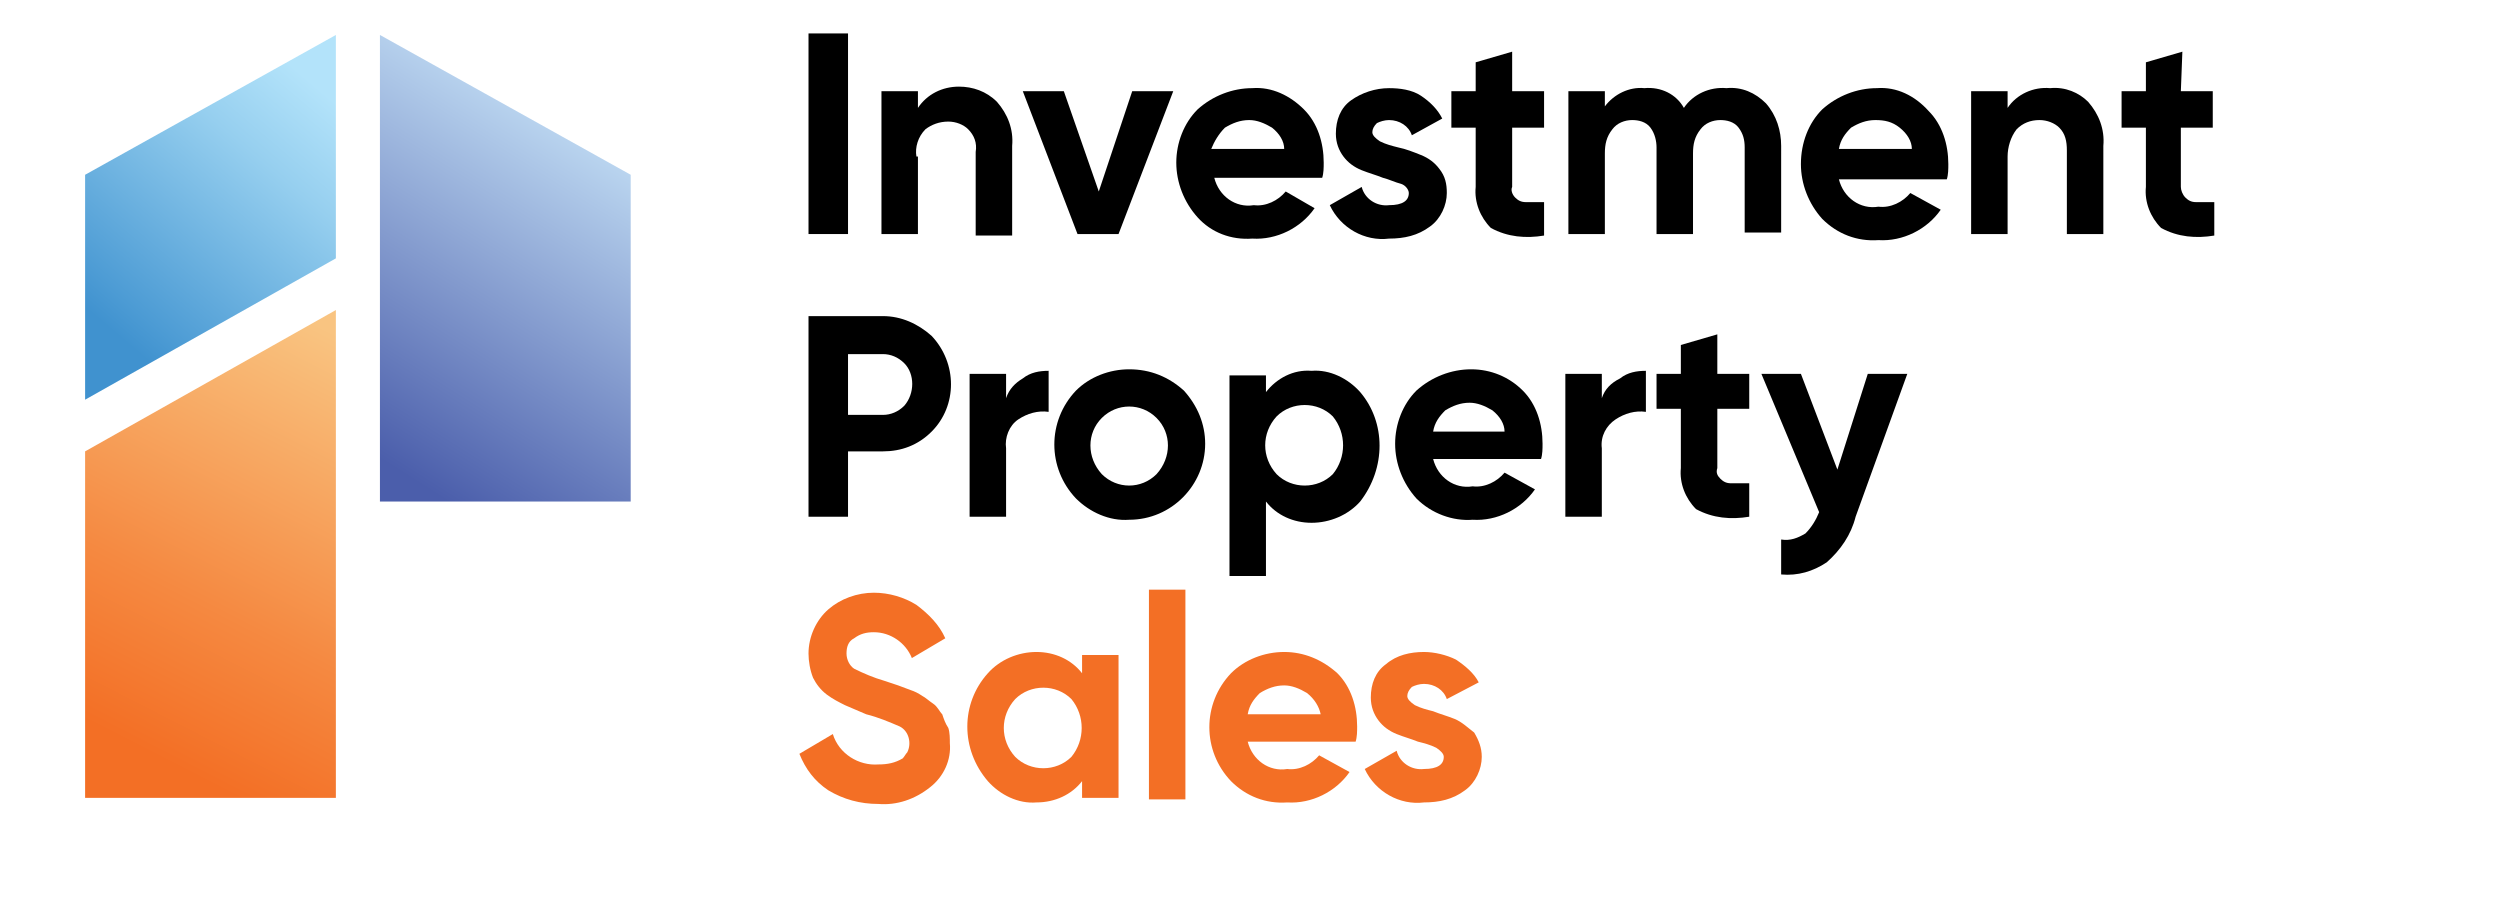
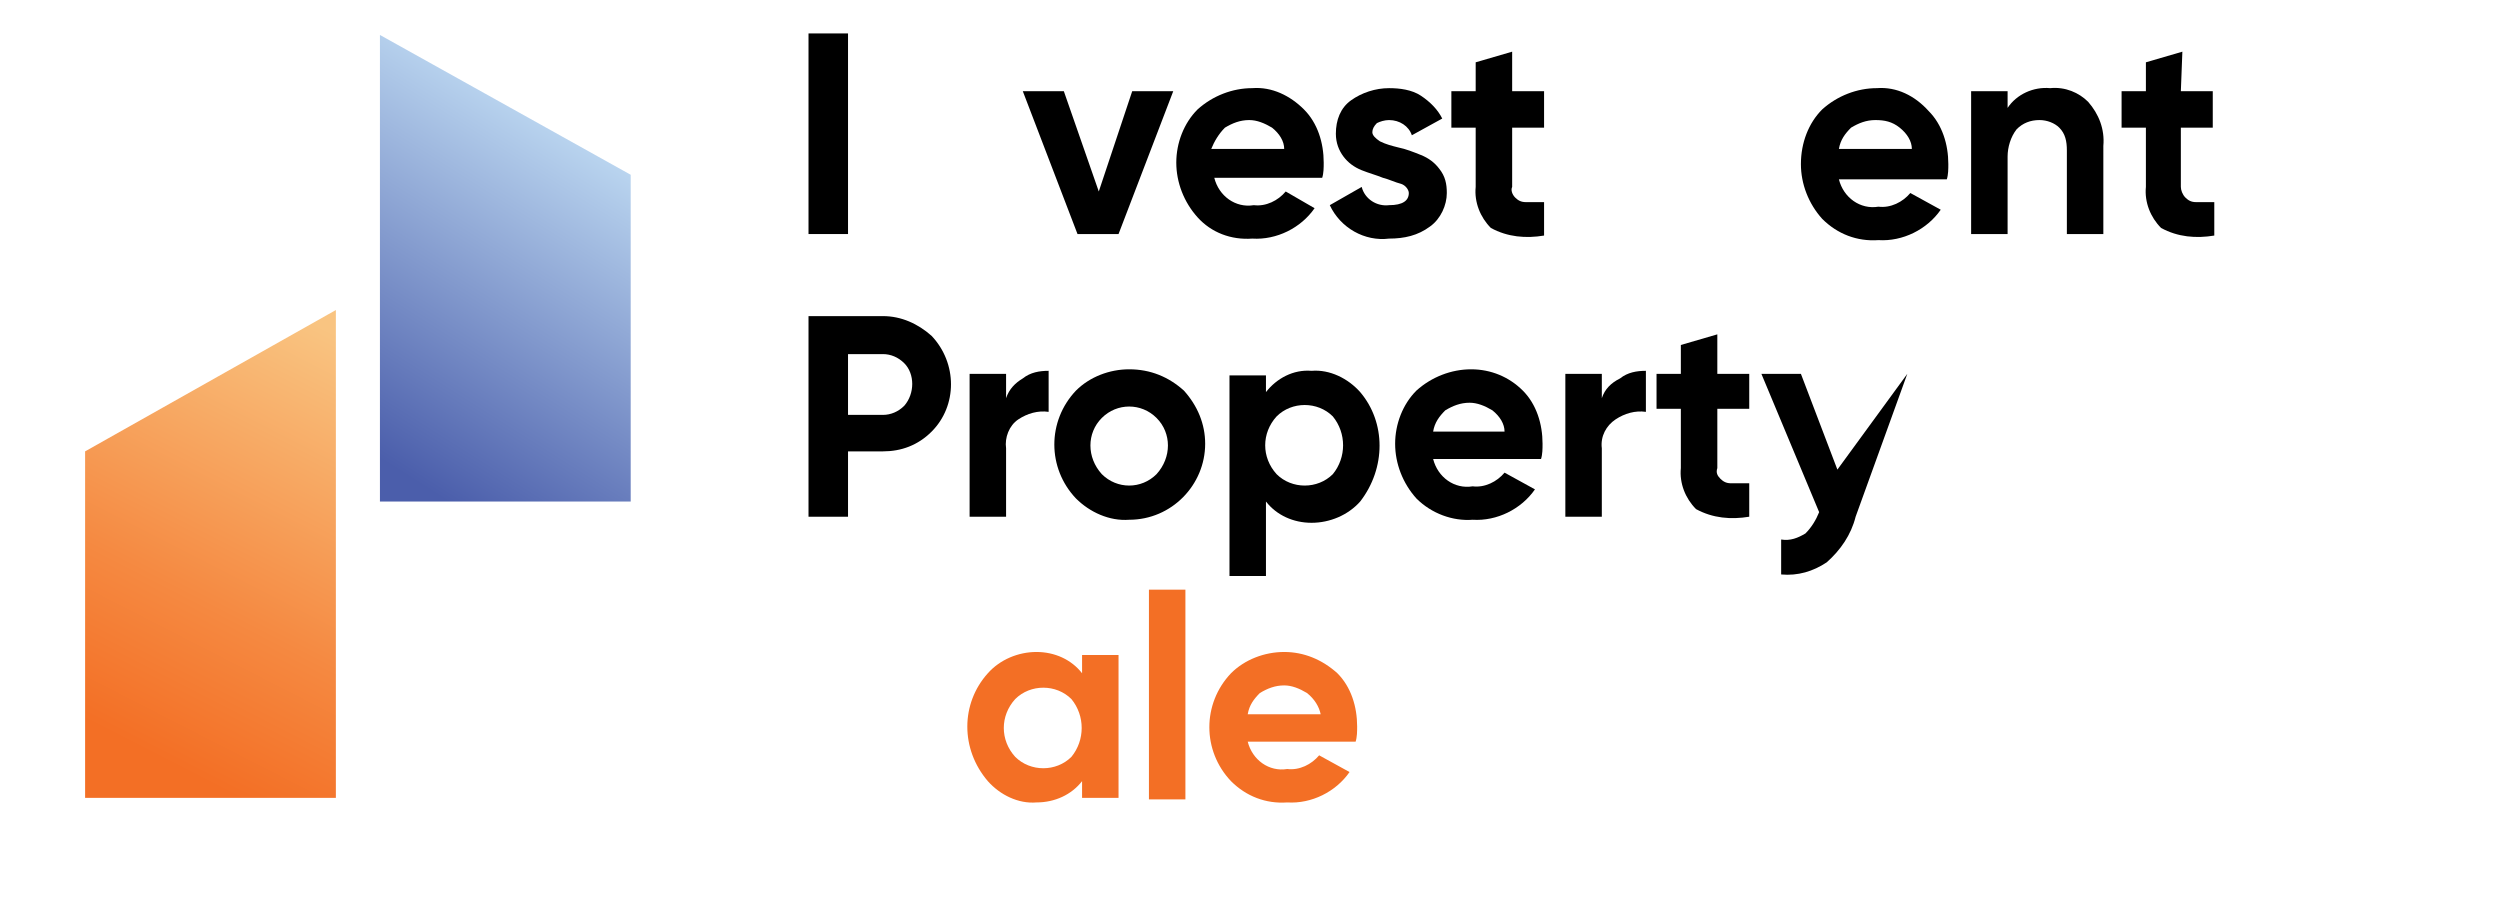
<svg xmlns="http://www.w3.org/2000/svg" version="1.0" id="Layer_1" x="0px" y="0px" viewBox="0 0 164.5 59" style="enable-background:new 0 0 151.6 59;" xml:space="preserve">
  <style type="text/css">
	.st0{fill:url(#SVGID_1_);}
	.st1{fill:url(#SVGID_2_);}
	.st2{fill:url(#SVGID_3_);}
	.st3{fill:none;}
	.st4{fill:#000000;}
	.st5{fill:#F36F25;}
</style>
  <linearGradient id="SVGID_1_" gradientUnits="userSpaceOnUse" x1="27.104" y1="46.818" x2="3.394" y2="0.548" gradientTransform="matrix(1 0 0 -1 0 62)">
    <stop offset="0.16" style="stop-color:#F9C481" />
    <stop offset="0.54" style="stop-color:#F58941" />
    <stop offset="0.74" style="stop-color:#F36F25" />
  </linearGradient>
  <polygon class="st0" points="5.6,52.5 22.1,52.5 22.1,20.4 5.6,29.7 " />
  <linearGradient id="SVGID_2_" gradientUnits="userSpaceOnUse" x1="38.61" y1="52.79" x2="25.22" y2="31.67" gradientTransform="matrix(1 0 0 -1 0 62)">
    <stop offset="0" style="stop-color:#BBD6F0" />
    <stop offset="1" style="stop-color:#4B5EAB" />
  </linearGradient>
  <polygon class="st1" points="25,33 41.5,33 41.5,11.5 25,2.3 " />
  <linearGradient id="SVGID_3_" gradientUnits="userSpaceOnUse" x1="20.991" y1="56.169" x2="6.572" y2="39.179" gradientTransform="matrix(1 0 0 -1 0 62)">
    <stop offset="0" style="stop-color:#B3E3FA" />
    <stop offset="0.27" style="stop-color:#96CFEF" />
    <stop offset="0.85" style="stop-color:#4C9BD4" />
    <stop offset="0.94" style="stop-color:#4092CF" />
  </linearGradient>
-   <polygon class="st2" points="5.6,26.3 22.1,17 22.1,2.3 5.6,11.5 " />
  <path class="st3" d="M96.8,26.5c-0.6,0-1.1,0.2-1.6,0.5c-0.4,0.4-0.7,0.8-0.8,1.4h4.8c-0.1-0.6-0.4-1.1-0.8-1.4  C97.8,26.7,97.3,26.5,96.8,26.5z" />
  <path class="st3" d="M58.1,23.3h-2.3v4h2.3c0.5,0,1-0.2,1.4-0.6c0.7-0.8,0.7-2,0-2.9C59.1,23.5,58.6,23.2,58.1,23.3z" />
  <path class="st3" d="M68.6,45.2c-0.7,0-1.4,0.3-1.8,0.8c-1,1.1-1,2.7,0,3.8c1,1,2.7,1,3.7,0c1-1.1,1-2.7,0-3.8  C70,45.5,69.3,45.2,68.6,45.2z" />
  <path class="st3" d="M74.3,26.7c-0.7,0-1.3,0.2-1.8,0.7c-1,1.1-1,2.7,0,3.7c1,1,2.6,1,3.6,0c1-1.1,1-2.7,0-3.7  C75.7,27,75,26.7,74.3,26.7z" />
  <path class="st3" d="M85.8,26.6c-0.7,0-1.4,0.2-1.8,0.7c-1,1.1-1,2.7,0,3.8c1,1,2.7,1,3.7,0c1-1.1,1-2.7,0-3.8  C87.2,26.9,86.5,26.6,85.8,26.6z" />
  <path class="st3" d="M84.5,45.1c-0.6,0-1.1,0.2-1.6,0.5c-0.4,0.4-0.7,0.8-0.8,1.4h4.8c-0.1-0.6-0.4-1.1-0.8-1.4  C85.6,45.3,85,45.1,84.5,45.1z" />
  <path class="st3" d="M123.5,7.9c-0.6,0-1.1,0.2-1.6,0.5c-0.4,0.4-0.7,0.8-0.8,1.4h4.8c-0.1-0.6-0.4-1.1-0.8-1.4  C124.6,8.1,124,7.9,123.5,7.9z" />
  <path class="st3" d="M83.7,8.4c-0.4-0.3-0.9-0.5-1.5-0.5c-0.6,0-1.1,0.2-1.6,0.5c-0.4,0.4-0.7,0.8-0.8,1.4h4.8  C84.5,9.3,84.2,8.8,83.7,8.4z" />
  <rect x="53.2" y="2.2" class="st4" width="2.6" height="13.2" />
-   <path class="st4" d="M60.3,10.3c-0.1-0.6,0.1-1.3,0.6-1.8C61.3,8.2,61.8,8,62.4,8c0.5,0,1,0.2,1.3,0.5c0.4,0.4,0.6,0.9,0.5,1.5v5.5  h2.4V9.6c0.1-1.1-0.3-2.1-1-2.9c-0.7-0.7-1.6-1-2.5-1C62,5.7,61,6.2,60.4,7.1V6h-2.4v9.4h2.4V10.3z" />
  <polygon class="st4" points="73.6,15.4 77.2,6 74.5,6 72.3,12.6 70,6 67.3,6 70.9,15.4 " />
  <path class="st4" d="M82.4,15.7c1.6,0.1,3.2-0.7,4.1-2l-1.9-1.1c-0.5,0.6-1.3,1-2.1,0.9c-1.2,0.2-2.3-0.6-2.6-1.8h7.1  c0.1-0.3,0.1-0.7,0.1-1c0-1.3-0.4-2.6-1.3-3.5c-0.9-0.9-2.1-1.5-3.4-1.4c-1.3,0-2.6,0.5-3.6,1.4c-0.9,0.9-1.4,2.2-1.4,3.5  c0,1.3,0.5,2.6,1.4,3.6C79.7,15.3,81,15.8,82.4,15.7z M80.6,8.4c0.5-0.3,1-0.5,1.6-0.5c0.5,0,1,0.2,1.5,0.5c0.5,0.4,0.8,0.9,0.8,1.4  h-4.8C79.9,9.3,80.2,8.8,80.6,8.4z" />
  <path class="st4" d="M91.4,13.5c-0.8,0.1-1.6-0.4-1.8-1.2l-2.1,1.2c0.7,1.5,2.3,2.4,3.9,2.2c1,0,1.9-0.2,2.7-0.8  c0.7-0.5,1.1-1.4,1.1-2.2c0-0.6-0.1-1.1-0.5-1.6c-0.3-0.4-0.7-0.7-1.2-0.9C93,10,92.5,9.8,92,9.7c-0.4-0.1-0.8-0.2-1.2-0.4  c-0.3-0.2-0.5-0.4-0.5-0.6c0-0.2,0.1-0.4,0.3-0.6c0.2-0.1,0.5-0.2,0.8-0.2c0.7,0,1.3,0.4,1.5,1l2-1.1c-0.3-0.6-0.8-1.1-1.4-1.5  c-0.6-0.4-1.4-0.5-2.1-0.5c-0.9,0-1.8,0.3-2.5,0.8c-0.7,0.5-1,1.3-1,2.2c0,0.6,0.2,1.1,0.5,1.5c0.3,0.4,0.7,0.7,1.2,0.9  c0.5,0.2,0.9,0.3,1.4,0.5c0.4,0.1,0.8,0.3,1.2,0.4c0.3,0.1,0.5,0.4,0.5,0.6C92.7,13.2,92.3,13.5,91.4,13.5z" />
  <path class="st4" d="M99.5,3.4l-2.4,0.7V6h-1.6v2.4h1.6v3.9c-0.1,1,0.3,2,1,2.7c1.1,0.6,2.3,0.7,3.5,0.5v-2.2c-0.4,0-0.8,0-1.2,0  c-0.3,0-0.5-0.1-0.7-0.3c-0.2-0.2-0.3-0.5-0.2-0.7V8.4h2.1V6h-2.1V3.4z" />
-   <path class="st4" d="M109,15.4h2.4v-5.3c0-0.6,0.1-1.1,0.5-1.6c0.3-0.4,0.8-0.6,1.3-0.6c0.4,0,0.9,0.1,1.2,0.5  c0.3,0.4,0.4,0.8,0.4,1.3v5.6h2.4V9.6c0-1-0.3-2-1-2.8c-0.7-0.7-1.6-1.1-2.6-1c-1.1-0.1-2.2,0.4-2.8,1.3c-0.5-0.9-1.5-1.4-2.6-1.3  c-1-0.1-2,0.4-2.6,1.2V6h-2.4v9.4h2.4v-5.3c0-0.6,0.1-1.1,0.5-1.6c0.3-0.4,0.8-0.6,1.3-0.6c0.4,0,0.9,0.1,1.2,0.5  c0.3,0.4,0.4,0.9,0.4,1.3V15.4z" />
  <path class="st4" d="M123.5,5.8c-1.3,0-2.6,0.5-3.6,1.4c-0.9,0.9-1.4,2.2-1.4,3.6c0,1.3,0.5,2.6,1.4,3.6c1,1,2.3,1.5,3.7,1.4  c1.6,0.1,3.2-0.7,4.1-2l-2-1.1c-0.5,0.6-1.3,1-2.1,0.9c-1.2,0.2-2.3-0.6-2.6-1.8h7.1c0.1-0.3,0.1-0.7,0.1-1c0-1.3-0.4-2.6-1.3-3.5  C126,6.3,124.8,5.7,123.5,5.8z M121,9.8c0.1-0.6,0.4-1,0.8-1.4c0.5-0.3,1-0.5,1.6-0.5c0.6,0,1.1,0.1,1.6,0.5  c0.5,0.4,0.8,0.9,0.8,1.4H121z" />
  <path class="st4" d="M134.9,5.8c-1.1-0.1-2.2,0.4-2.8,1.3V6h-2.4v9.4h2.4v-5.1c0-0.6,0.2-1.3,0.6-1.8c0.4-0.4,0.9-0.6,1.5-0.6  c0.5,0,1,0.2,1.3,0.5c0.4,0.4,0.5,0.9,0.5,1.5v5.5h2.4V9.6c0.1-1.1-0.3-2.1-1-2.9C136.8,6.1,135.9,5.7,134.9,5.8z" />
  <path class="st4" d="M143.6,3.4l-2.4,0.7V6h-1.6v2.4h1.6v3.9c-0.1,1,0.3,2,1,2.7c1.1,0.6,2.3,0.7,3.5,0.5v-2.2c-0.4,0-0.8,0-1.2,0  c-0.3,0-0.5-0.1-0.7-0.3c-0.2-0.2-0.3-0.5-0.3-0.7V8.4h2.1V6h-2.1L143.6,3.4z" />
  <path class="st4" d="M58.1,20.8h-4.9V34h2.6v-4.3h2.3c1.2,0,2.3-0.4,3.2-1.3c1.7-1.7,1.7-4.5,0-6.3C60.4,21.3,59.3,20.8,58.1,20.8z   M59.5,26.7c-0.4,0.4-0.9,0.6-1.4,0.6h-2.3v-4h2.3c0.5,0,1,0.2,1.4,0.6C60.2,24.6,60.2,25.9,59.5,26.7L59.5,26.7z" />
  <path class="st4" d="M66.2,26.2v-1.6h-2.4V34h2.4v-4.5c-0.1-0.7,0.2-1.5,0.8-1.9c0.6-0.4,1.3-0.6,2-0.5v-2.7c-0.6,0-1.2,0.1-1.7,0.5  C66.8,25.2,66.4,25.6,66.2,26.2z" />
  <path class="st4" d="M74.3,24.3c-1.3,0-2.6,0.5-3.5,1.4c-1.9,2-1.9,5.1,0,7.1c0.9,0.9,2.2,1.5,3.5,1.4c2.8,0,5-2.3,5-5  c0-1.3-0.5-2.5-1.4-3.5C76.9,24.8,75.7,24.3,74.3,24.3z M76.1,31.2c-1,1-2.6,1-3.6,0c-1-1.1-1-2.7,0-3.7c1-1,2.6-1,3.6,0  C77.1,28.5,77.1,30.1,76.1,31.2z" />
  <path class="st4" d="M89.5,25.8c-0.8-0.9-2-1.5-3.2-1.4c-1.2-0.1-2.3,0.5-3,1.4v-1.1h-2.4v13.2h2.4v-4.9c0.7,0.9,1.8,1.4,3,1.4  c1.2,0,2.4-0.5,3.2-1.4C91.2,30.8,91.2,27.8,89.5,25.8L89.5,25.8z M87.7,31.2c-1,1-2.7,1-3.7,0c-1-1.1-1-2.7,0-3.8c1-1,2.7-1,3.7,0  C88.6,28.5,88.6,30.1,87.7,31.2z" />
  <path class="st4" d="M96.8,24.3c-1.3,0-2.6,0.5-3.6,1.4c-0.9,0.9-1.4,2.2-1.4,3.5c0,1.3,0.5,2.6,1.4,3.6c1,1,2.4,1.5,3.7,1.4  c1.6,0.1,3.2-0.7,4.1-2l-2-1.1c-0.5,0.6-1.3,1-2.1,0.9c-1.2,0.2-2.3-0.6-2.6-1.8h7.1c0.1-0.3,0.1-0.7,0.1-1c0-1.3-0.4-2.6-1.3-3.5  C99.3,24.8,98.1,24.3,96.8,24.3z M94.3,28.4c0.1-0.6,0.4-1,0.8-1.4c0.5-0.3,1-0.5,1.6-0.5c0.5,0,1,0.2,1.5,0.5  c0.5,0.4,0.8,0.9,0.8,1.4H94.3z" />
  <path class="st4" d="M105.4,26.2v-1.6H103V34h2.4v-4.5c-0.1-0.8,0.3-1.5,0.9-1.9c0.6-0.4,1.3-0.6,2-0.5v-2.7c-0.6,0-1.2,0.1-1.7,0.5  C106,25.2,105.6,25.6,105.4,26.2z" />
  <path class="st4" d="M113,22l-2.4,0.7v1.9H109v2.3h1.6v3.9c-0.1,1,0.3,2,1,2.7c1.1,0.6,2.3,0.7,3.5,0.5v-2.2c-0.4,0-0.8,0-1.2,0  c-0.3,0-0.5-0.1-0.7-0.3c-0.2-0.2-0.3-0.4-0.2-0.7v-3.9h2.1v-2.3H113V22z" />
-   <path class="st4" d="M120.9,30.9l-2.4-6.3h-2.6l3.8,9.1c-0.2,0.5-0.5,1-0.9,1.4c-0.5,0.3-1,0.5-1.6,0.4v2.3c1.1,0.1,2.1-0.2,3-0.8  c0.9-0.8,1.6-1.8,1.9-3l3.4-9.4h-2.6L120.9,30.9z" />
-   <path class="st5" d="M62,47c-0.2-0.2-0.3-0.5-0.6-0.7c-0.3-0.2-0.5-0.4-0.7-0.5c-0.3-0.2-0.5-0.3-0.8-0.4l-0.8-0.3l-0.9-0.3  c-0.7-0.2-1.4-0.5-2-0.8c-0.3-0.2-0.5-0.6-0.5-1c0-0.4,0.1-0.8,0.5-1c0.4-0.3,0.8-0.4,1.3-0.4c1.1,0,2.1,0.7,2.5,1.7l2.2-1.3  c-0.4-0.9-1.1-1.6-1.9-2.2c-0.8-0.5-1.8-0.8-2.8-0.8c-1.1,0-2.2,0.4-3,1.1c-0.8,0.7-1.3,1.8-1.3,2.9c0,0.5,0.1,1.1,0.3,1.6  c0.2,0.4,0.5,0.8,0.9,1.1c0.4,0.3,0.8,0.5,1.2,0.7c0.5,0.2,0.9,0.4,1.4,0.6c0.8,0.2,1.5,0.5,2.2,0.8c0.6,0.3,0.8,1.1,0.5,1.7  c-0.1,0.1-0.2,0.3-0.3,0.4c-0.5,0.3-1,0.4-1.6,0.4c-1.3,0.1-2.6-0.7-3-2l-2.2,1.3c0.4,1,1,1.8,1.9,2.4c1,0.6,2.1,0.9,3.3,0.9  c1.2,0.1,2.4-0.3,3.4-1.1c0.9-0.7,1.4-1.8,1.3-2.9c0-0.3,0-0.7-0.1-1C62.2,47.6,62.1,47.3,62,47z" />
+   <path class="st4" d="M120.9,30.9l-2.4-6.3h-2.6l3.8,9.1c-0.2,0.5-0.5,1-0.9,1.4c-0.5,0.3-1,0.5-1.6,0.4v2.3c1.1,0.1,2.1-0.2,3-0.8  c0.9-0.8,1.6-1.8,1.9-3l3.4-9.4L120.9,30.9z" />
  <path class="st5" d="M71.2,44.3c-0.7-0.9-1.8-1.4-3-1.4c-1.2,0-2.4,0.5-3.2,1.4c-1.8,2-1.8,5,0,7.1c0.8,0.9,2,1.5,3.2,1.4  c1.2,0,2.3-0.5,3-1.4v1.1h2.4v-9.4h-2.4V44.3z M70.5,49.8c-1,1-2.7,1-3.7,0c-1-1.1-1-2.7,0-3.8c1-1,2.7-1,3.7,0  C71.4,47.1,71.4,48.7,70.5,49.8z" />
  <rect x="75.6" y="38.8" class="st5" width="2.4" height="13.8" />
  <path class="st5" d="M84.5,42.9c-1.3,0-2.6,0.5-3.5,1.4c-1.9,2-1.9,5.1,0,7.1c1,1,2.3,1.5,3.7,1.4c1.6,0.1,3.2-0.7,4.1-2l-2-1.1  c-0.5,0.6-1.3,1-2.1,0.9c-1.2,0.2-2.3-0.6-2.6-1.8h7.1c0.1-0.3,0.1-0.7,0.1-1c0-1.3-0.4-2.6-1.3-3.5C87,43.4,85.8,42.9,84.5,42.9z   M82.1,47c0.1-0.6,0.4-1,0.8-1.4c0.5-0.3,1-0.5,1.6-0.5c0.5,0,1,0.2,1.5,0.5c0.5,0.4,0.8,0.9,0.9,1.4H82.1z" />
-   <path class="st5" d="M95.7,47.3c-0.5-0.2-0.9-0.3-1.4-0.5c-0.4-0.1-0.8-0.2-1.2-0.4c-0.3-0.2-0.5-0.4-0.5-0.6c0-0.2,0.1-0.4,0.3-0.6  c0.2-0.1,0.5-0.2,0.8-0.2c0.7,0,1.3,0.4,1.5,1l2.1-1.1c-0.3-0.6-0.9-1.1-1.5-1.5c-0.6-0.3-1.4-0.5-2.1-0.5c-0.9,0-1.8,0.2-2.5,0.8  c-0.7,0.5-1,1.3-1,2.2c0,0.6,0.2,1.1,0.5,1.5c0.3,0.4,0.7,0.7,1.2,0.9c0.5,0.2,0.9,0.3,1.4,0.5c0.4,0.1,0.8,0.2,1.2,0.4  c0.3,0.2,0.5,0.4,0.5,0.6c0,0.5-0.4,0.8-1.3,0.8c-0.8,0.1-1.6-0.4-1.8-1.2l-2.1,1.2c0.7,1.5,2.3,2.4,3.9,2.2c1,0,1.9-0.2,2.7-0.8  c0.7-0.5,1.1-1.4,1.1-2.2c0-0.6-0.2-1.1-0.5-1.6C96.6,47.9,96.2,47.5,95.7,47.3z" />
</svg>